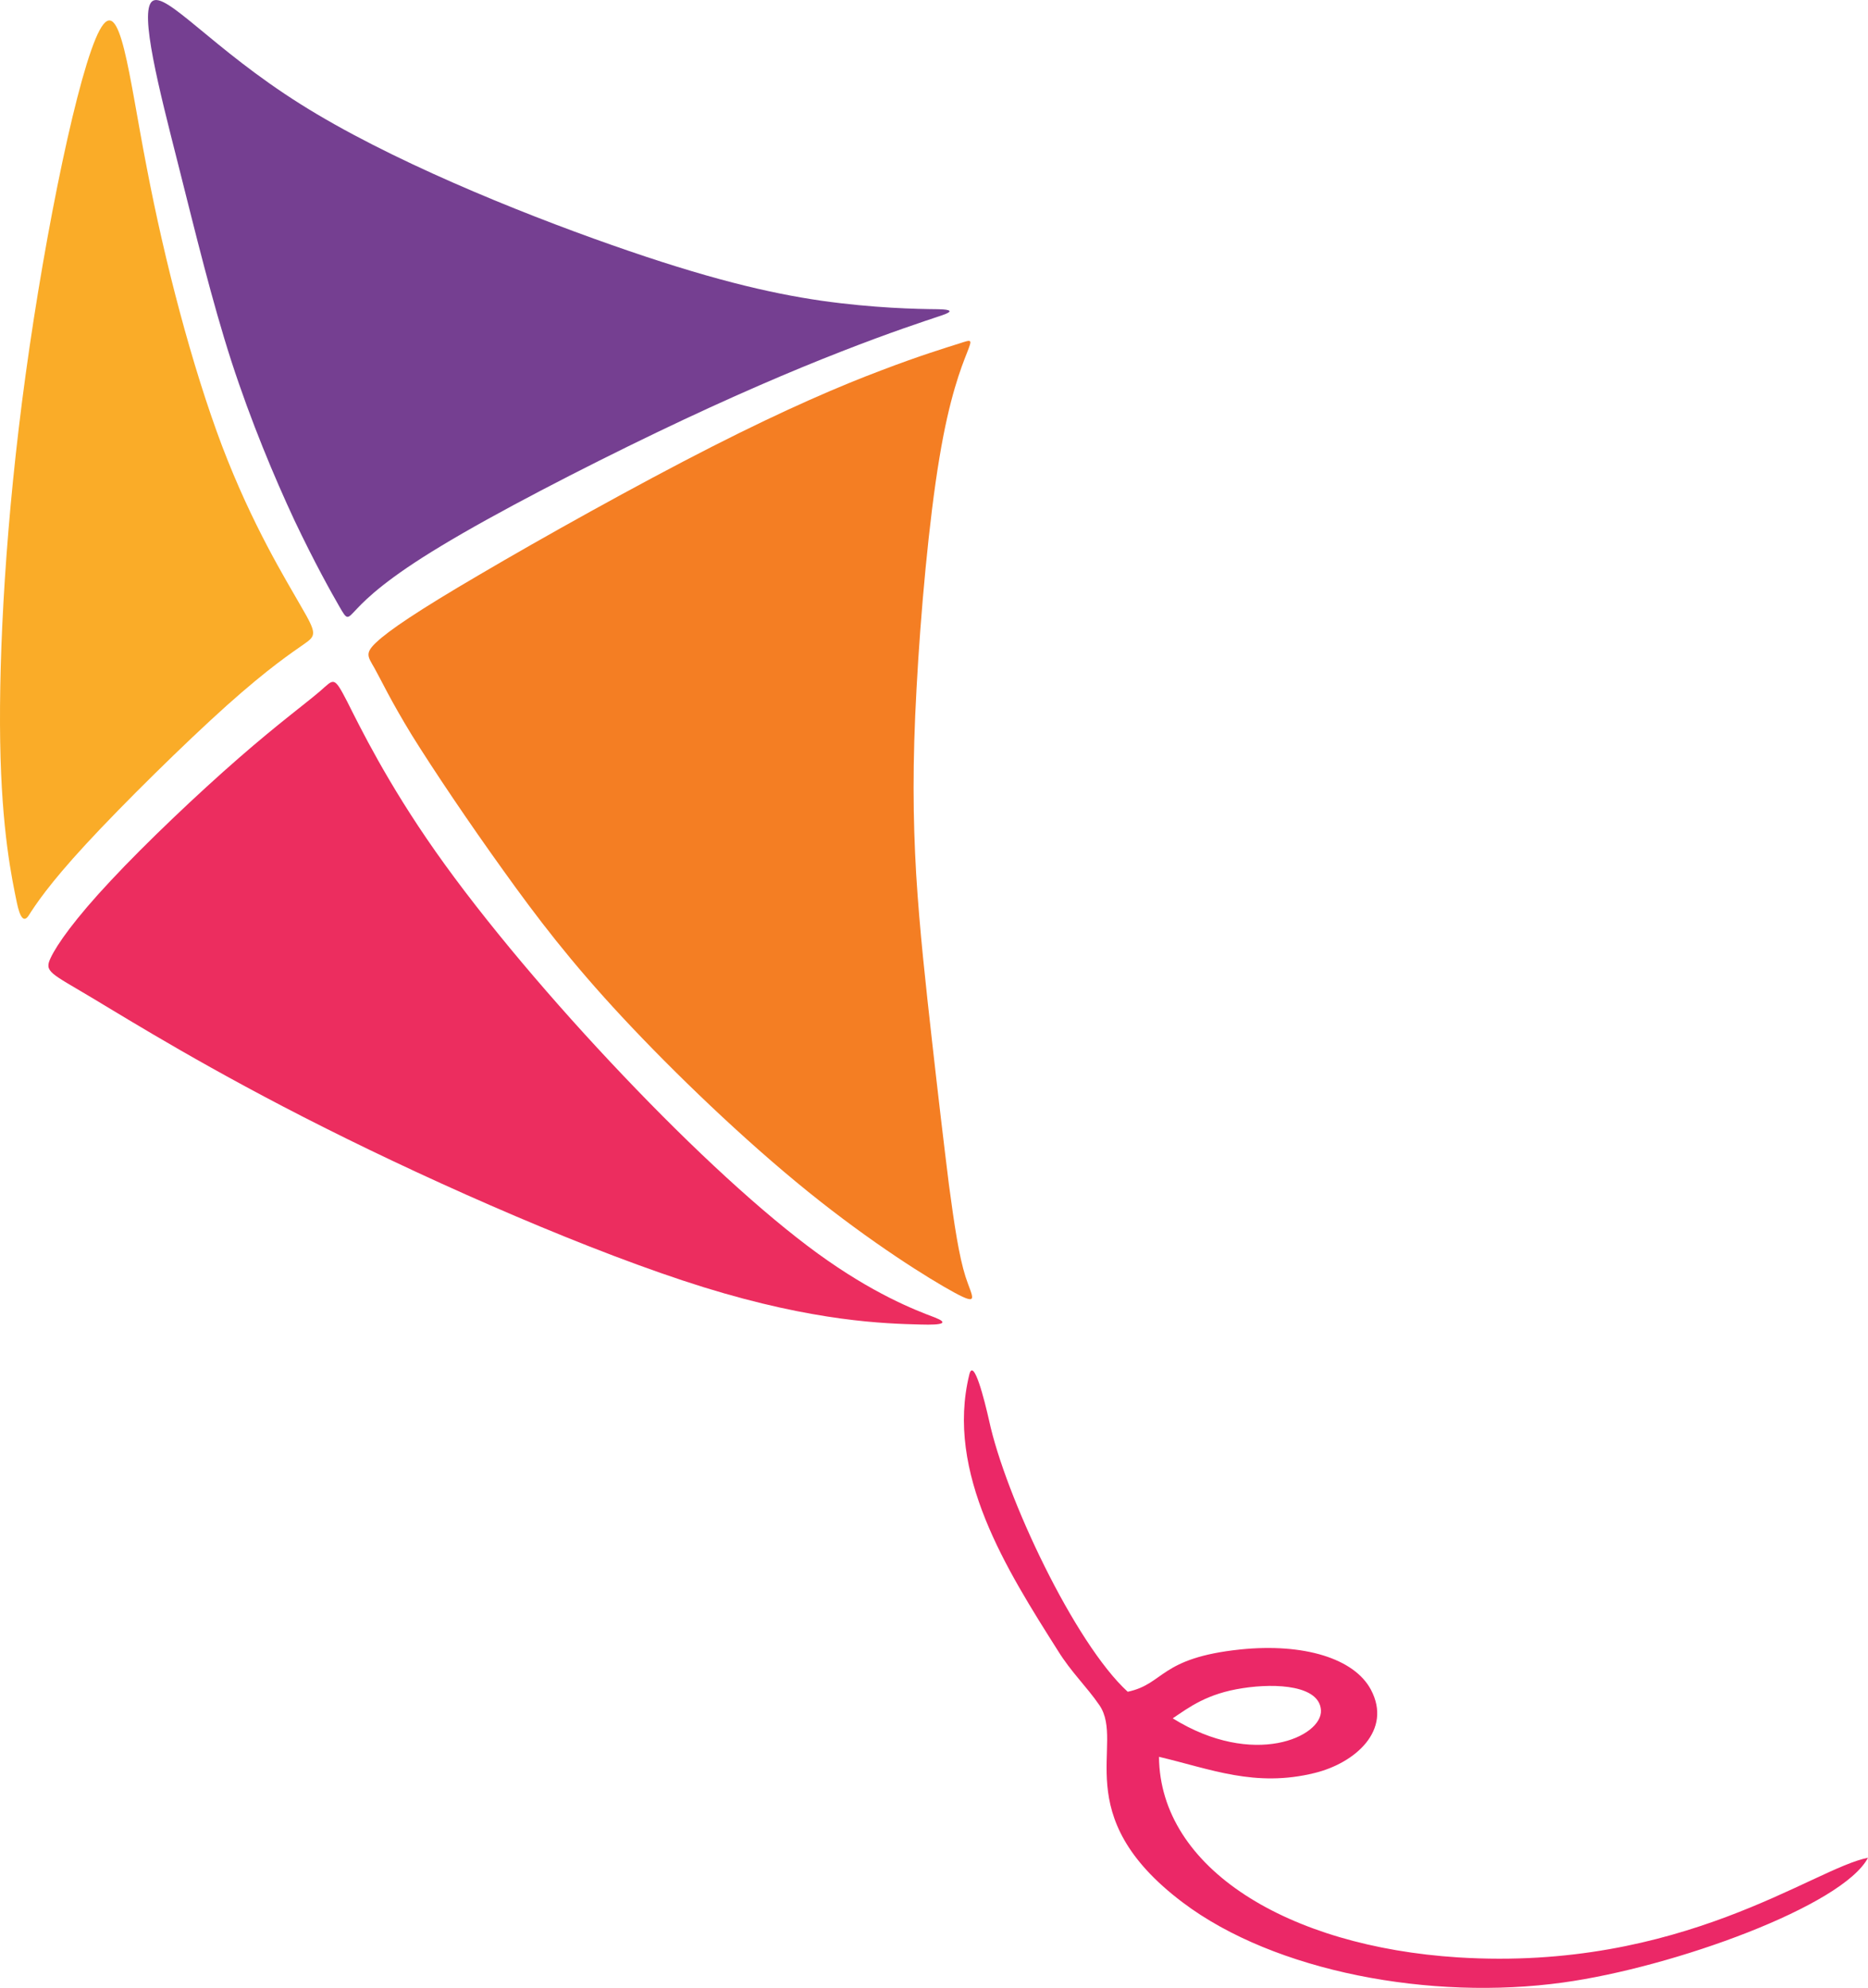
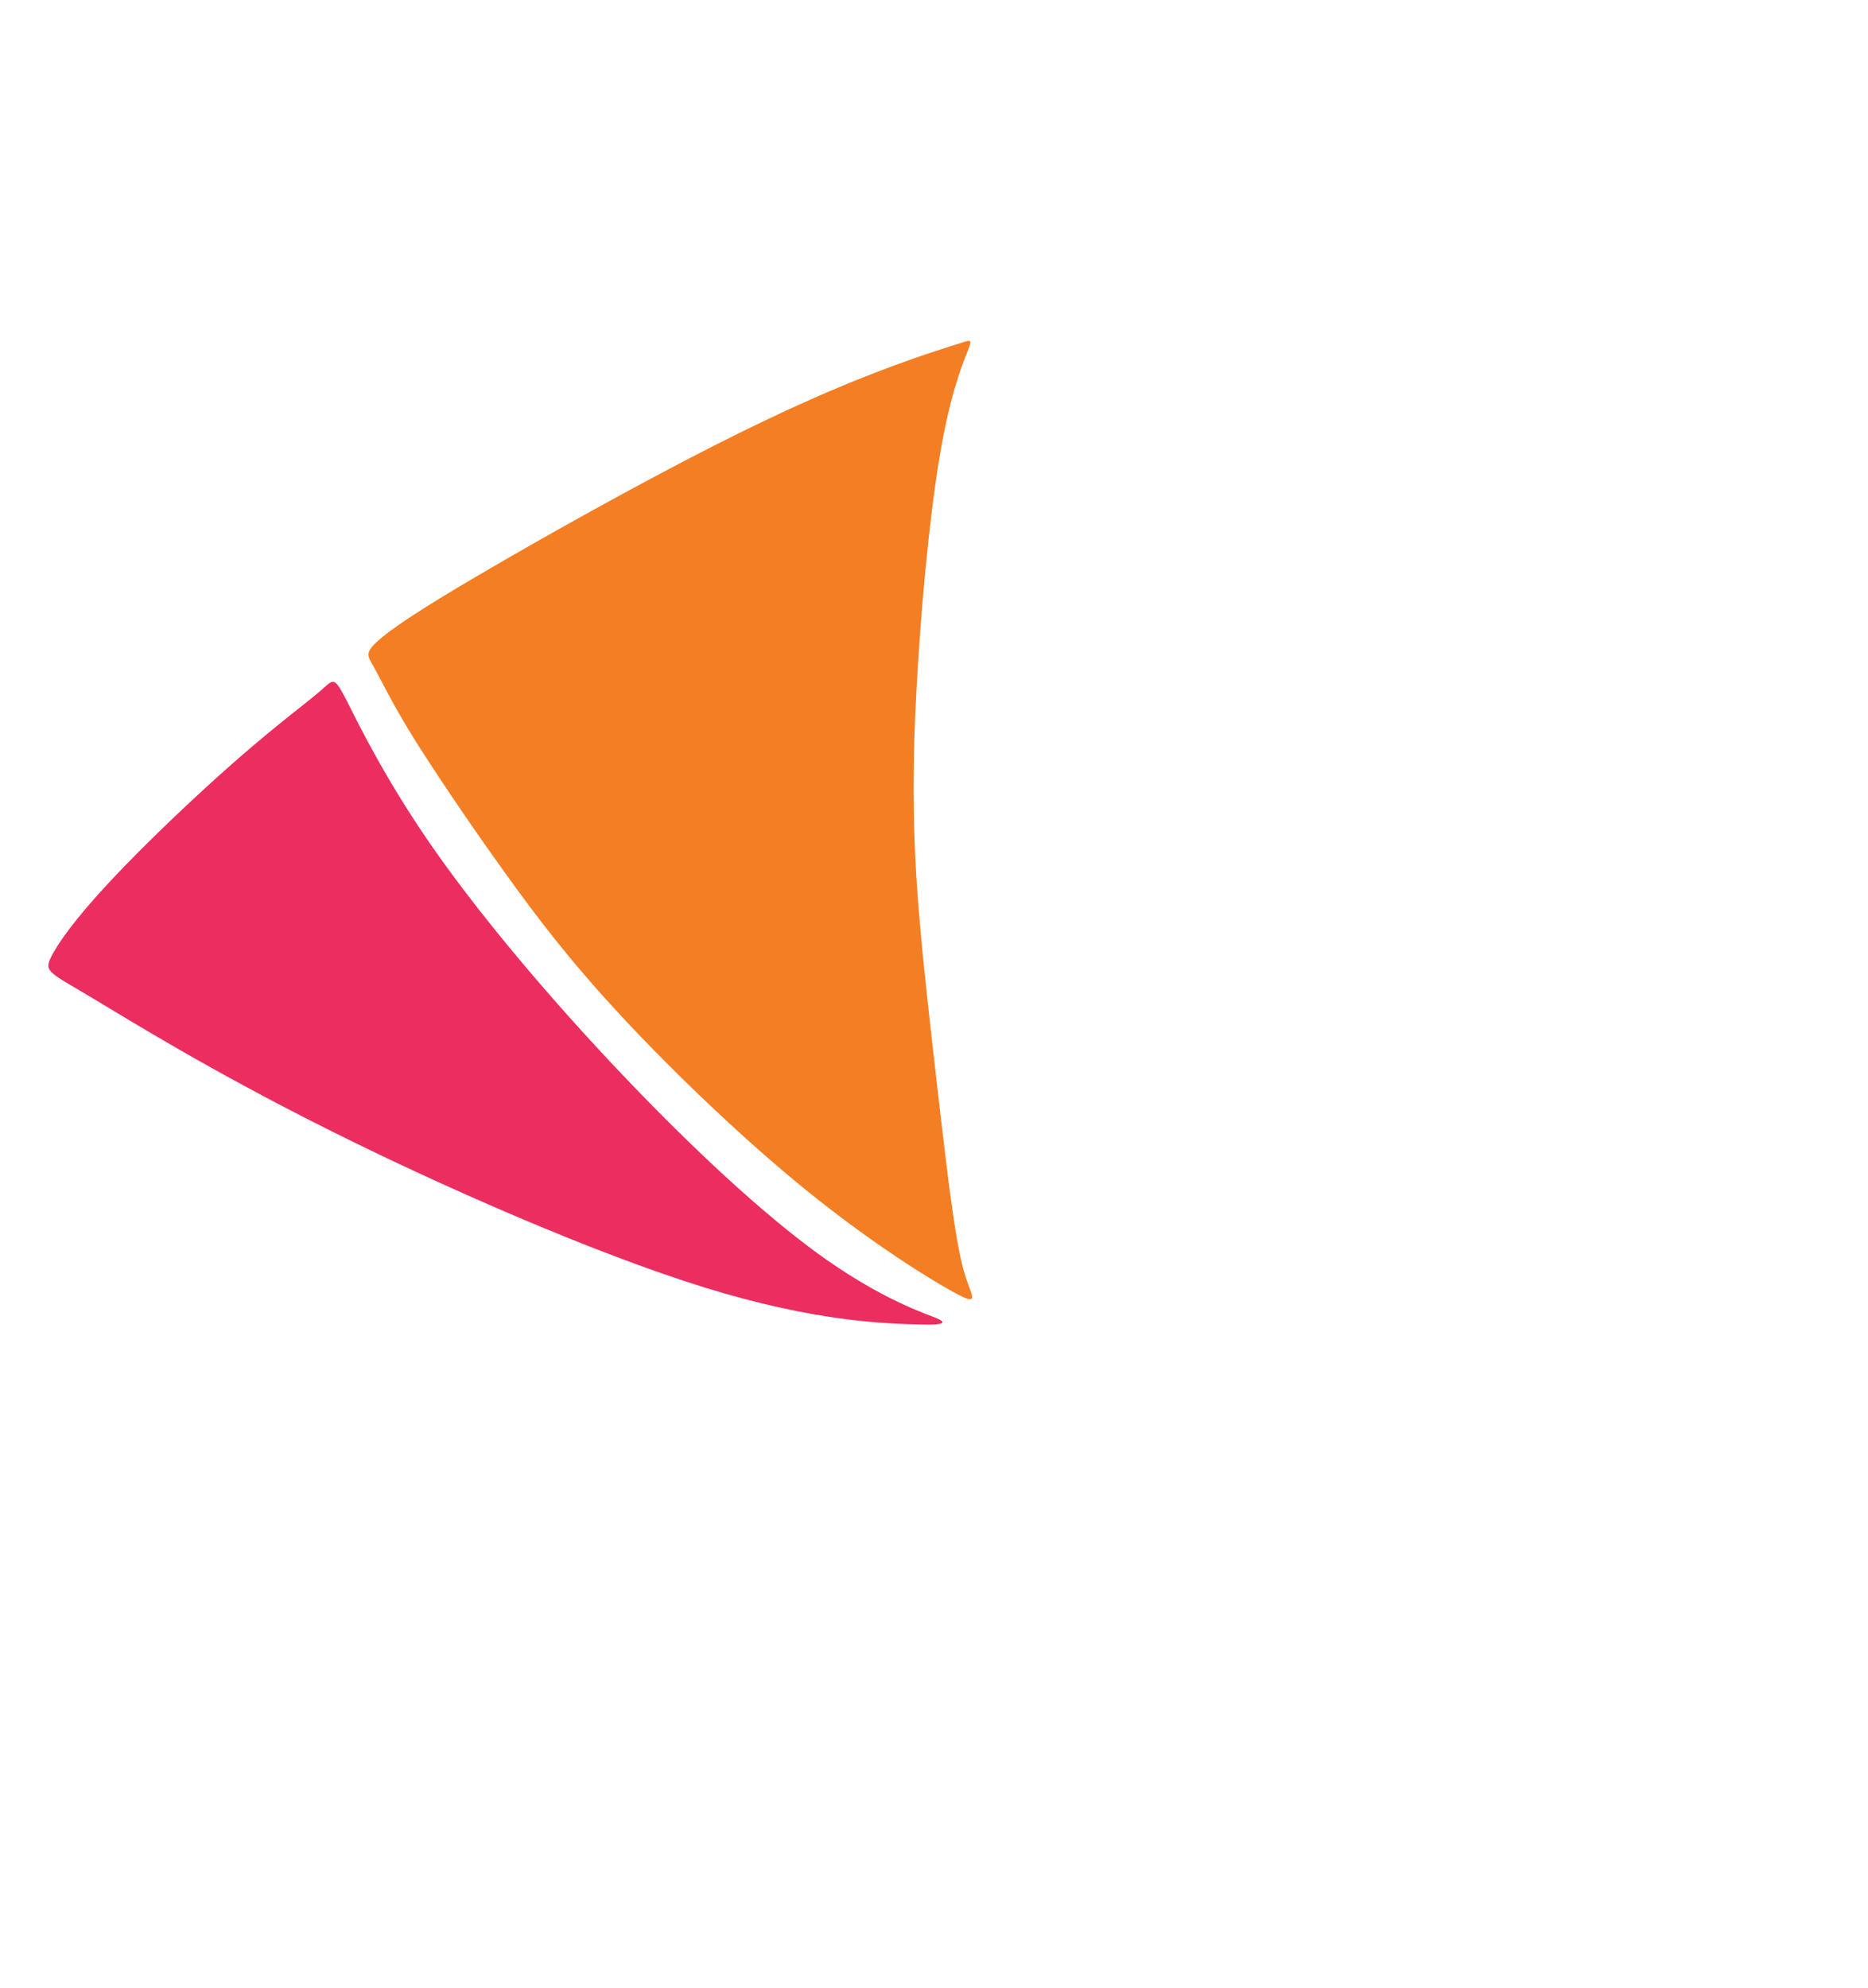
<svg xmlns="http://www.w3.org/2000/svg" id="Layer_2" data-name="Layer 2" viewBox="0 0 103.33 109.93">
  <defs>
    <style>
      .cls-1 {
        fill: #faac28;
      }

      .cls-1, .cls-2, .cls-3, .cls-4, .cls-5 {
        fill-rule: evenodd;
      }

      .cls-2 {
        fill: #753f91;
      }

      .cls-3 {
        fill: #eb2867;
      }

      .cls-4 {
        fill: #f47e23;
      }

      .cls-5 {
        fill: #ec2d5f;
      }
    </style>
  </defs>
  <g id="Wikifavelas_A4_A" data-name="Wikifavelas A4 A">
    <g id="Graphic_Elements" data-name="Graphic Elements">
      <g>
        <g>
-           <path class="cls-1" d="m5.51,1.67c-1.15,2.13-2.98,10.95-4.09,19.03C.31,28.76-.07,36.06.01,41.02c.08,4.95.65,7.57.92,8.89q.27,1.3.65.73c.37-.58,1.11-1.72,3.18-3.96,2.07-2.24,5.45-5.57,7.78-7.66,2.34-2.09,3.61-2.93,4.28-3.4.67-.47.72-.57-.17-2.09-.87-1.53-2.69-4.47-4.36-8.85-1.66-4.39-3.18-10.21-4.17-15.4C7.11,4.11,6.66-.47,5.51,1.67h0Z" />
-           <path class="cls-2" d="m8.42.07c.74-.58,3.34,2.63,8.19,5.68,4.85,3.06,11.96,5.95,17.23,7.8,5.26,1.85,8.69,2.66,11.59,3.08,2.89.41,5.26.46,6.44.47q1.18.02.23.34c-.96.32-2.88.95-5.56,2-2.67,1.04-6.1,2.5-10.22,4.48-4.12,1.98-8.94,4.47-11.91,6.27-2.98,1.79-4.11,2.89-4.66,3.47-.56.59-.53.66-.98-.12-.45-.78-1.37-2.42-2.49-4.78-1.1-2.36-2.39-5.43-3.48-8.78-1.08-3.35-1.96-6.99-2.97-10.99C8.82,5,7.69.64,8.42.07h0Z" />
          <path class="cls-5" d="m2.8,52.98c.35-.75,1.36-2.18,3.32-4.27,1.96-2.1,4.85-4.84,7.08-6.78,2.21-1.93,3.77-3.07,4.52-3.72.76-.66.74-.85,1.48.58.73,1.45,2.22,4.5,4.9,8.31,2.68,3.81,6.54,8.36,10.39,12.4,3.85,4.05,7.69,7.6,10.74,9.82,3.06,2.22,5.33,3.11,6.48,3.54q1.14.45-.8.39c-1.94-.05-5.81-.15-11.98-2.06-6.17-1.92-14.62-5.63-20.97-8.82-6.36-3.19-10.62-5.84-12.91-7.21-2.28-1.36-2.61-1.42-2.25-2.18h0Z" />
          <path class="cls-4" d="m20.83,35.51c.67-.63,2.24-1.71,5.68-3.72,3.43-2.02,8.73-4.98,12.88-7.09,4.15-2.11,7.14-3.38,9.34-4.21,2.2-.84,3.6-1.26,4.32-1.49.72-.23.75-.28.44.51-.31.79-.97,2.43-1.53,5.84-.57,3.4-1.04,8.59-1.26,12.72-.23,4.13-.2,7.2-.02,10.29.19,3.09.54,6.21.87,9.16.33,2.95.66,5.74.94,7.99.3,2.25.56,3.97.92,5.1.36,1.11.8,1.64-.59.89-1.39-.75-4.6-2.75-8.14-5.61-3.54-2.86-7.4-6.57-10.26-9.64-2.86-3.07-4.71-5.5-6.6-8.14-1.89-2.63-3.81-5.48-5.03-7.44-1.21-1.98-1.71-3.07-2.07-3.71-.36-.64-.57-.82.11-1.45h0Z" />
        </g>
-         <path class="cls-3" d="m64.11,97.16c.06,6.18,7.13,10.49,16.54,11.09,12.4.78,19.67-4.93,22.68-5.51-1.39,2.66-10.75,6.06-16.87,6.9-7.29,1.01-15.94-.58-21.04-4.43-6.42-4.84-3.16-8.77-4.6-10.9-.72-1.05-1.55-1.81-2.3-3.02-2.83-4.47-6.24-9.84-4.9-15.28.24-.96.84,1.43,1.09,2.54.9,4.19,4.73,12.32,7.67,15.01,2.04-.43,1.75-1.87,6.23-2.34,3.52-.36,6.3.5,7.22,2.22,1.2,2.25-.87,4.06-3.1,4.61-3.3.82-5.77-.22-8.61-.89h0Zm.76-2.13c4.48,2.78,8.27,1.01,8.2-.44-.07-1.37-2.44-1.52-4.32-1.23-1.99.3-2.97,1.06-3.88,1.67h0Z" />
      </g>
    </g>
  </g>
</svg>